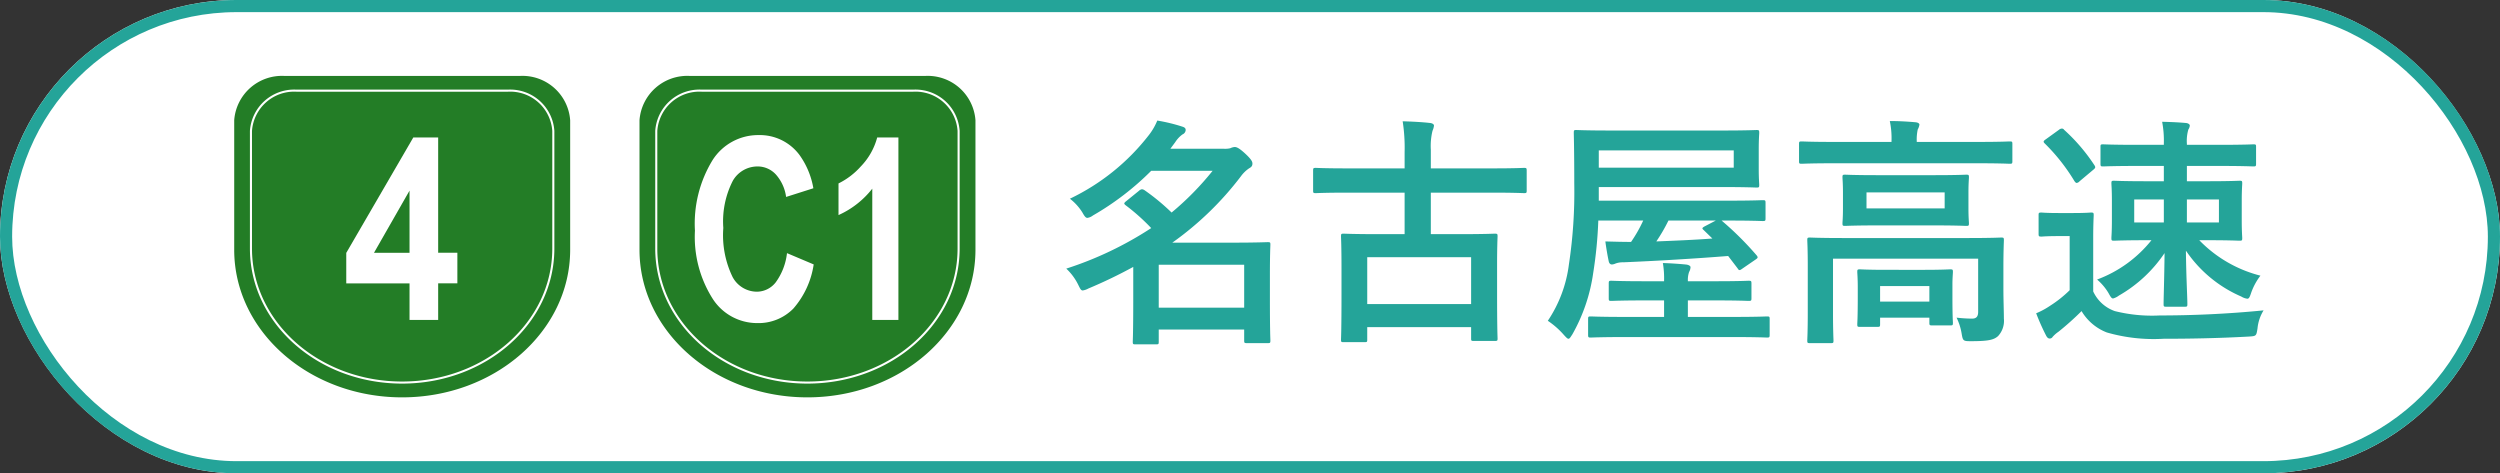
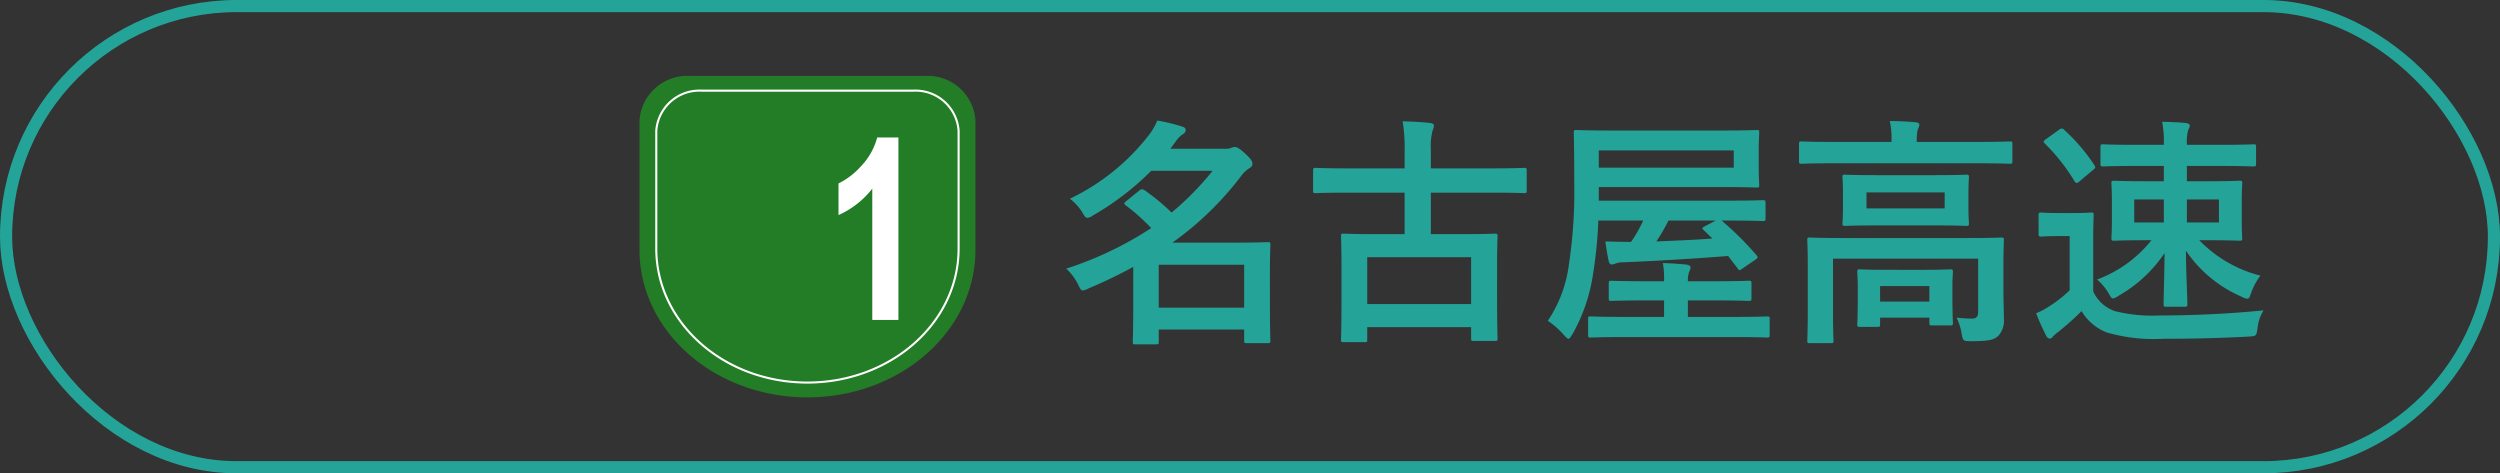
<svg xmlns="http://www.w3.org/2000/svg" width="206" height="39" viewBox="0 0 206 39">
  <rect x="0" y="0" width="206" height="39" fill="#333333" stroke="none" />
  <g id="グループ_902" data-name="グループ 902" transform="translate(-56 -2053.969)">
    <g id="長方形_244" data-name="長方形 244" transform="translate(56 2053.969)" fill="#fff" stroke="#24a499" stroke-width="1">
-       <rect width="206" height="39" rx="19.5" stroke="none" />
      <rect x="0.5" y="0.5" width="205" height="38" rx="19" fill="none" />
    </g>
    <path id="パス_4715" data-name="パス 4715" d="M12.92-12.68A23.806,23.806,0,0,1,9.54-9.24a17.96,17.96,0,0,0-2.2-1.82.475.475,0,0,0-.24-.1.44.44,0,0,0-.24.12l-1.06.86c-.1.08-.16.14-.16.2,0,.04.06.1.14.16A16.844,16.844,0,0,1,7.86-7.96a28.951,28.951,0,0,1-7,3.34,4.567,4.567,0,0,1,.96,1.28c.18.36.24.52.4.52a1.375,1.375,0,0,0,.46-.16,40.086,40.086,0,0,0,3.7-1.78v2.62c0,2.8-.04,3.44-.04,3.54,0,.2.02.22.22.22H8.28c.18,0,.2-.02.2-.22V.4h7.04v.9c0,.2.02.22.24.22h1.7c.2,0,.22-.02.22-.22,0-.12-.04-.68-.04-3.48V-4.02c0-1.86.04-2.44.04-2.58,0-.18-.02-.2-.22-.2-.12,0-1,.04-2.72.04H9.6a25.88,25.88,0,0,0,5.66-5.48,2.726,2.726,0,0,1,.66-.64c.22-.12.28-.22.28-.4,0-.16-.1-.36-.62-.84-.44-.4-.66-.52-.84-.52a.951.951,0,0,0-.36.1,1.9,1.9,0,0,1-.58.04H9.44l.4-.54a2.332,2.332,0,0,1,.6-.64.415.415,0,0,0,.26-.36c0-.14-.08-.22-.28-.28a14.162,14.162,0,0,0-2.06-.5,5.011,5.011,0,0,1-.68,1.18,18.1,18.1,0,0,1-6.52,5.26A4.319,4.319,0,0,1,2.18-9.26c.18.32.28.46.42.46A.994.994,0,0,0,3.06-9a22.879,22.879,0,0,0,4.8-3.68Zm2.6,7.74V-1.4H8.48V-4.94Zm13.22-5.94v3.42H26.5c-1.96,0-2.64-.04-2.78-.04-.2,0-.22.02-.22.22,0,.14.04.74.04,2.7V-2.6c0,3.12-.04,3.7-.04,3.84,0,.18.02.2.22.2h1.72c.2,0,.22-.02.22-.2V.2h8.56v.94c0,.18.02.2.22.2h1.72c.22,0,.24-.02.24-.2,0-.12-.04-.7-.04-3.8V-4.88c0-1.68.04-2.28.04-2.4,0-.2-.02-.22-.24-.22-.12,0-.82.04-2.76.04H30.9v-3.42h5.14c1.8,0,2.42.04,2.54.04.2,0,.22-.02.22-.22v-1.62c0-.22-.02-.24-.22-.24-.12,0-.74.04-2.54.04H30.9v-1.54a5.252,5.252,0,0,1,.14-1.56,1.455,1.455,0,0,0,.12-.42c0-.12-.14-.2-.32-.22-.7-.08-1.54-.12-2.26-.14a14.266,14.266,0,0,1,.16,2.56v1.32H23.96c-1.8,0-2.42-.04-2.54-.04-.2,0-.22.02-.22.24v1.62c0,.2.02.22.22.22.12,0,.74-.04,2.54-.04ZM25.66-5.56h8.56V-1.7H25.66Zm30.52.92c.06.1.1.14.16.14s.12-.04.26-.14l1.02-.7c.24-.16.26-.2.12-.38a25.892,25.892,0,0,0-2.88-2.86h.62c1.96,0,2.64.04,2.76.04.22,0,.24-.02.24-.22v-1.28c0-.2-.02-.22-.24-.22-.12,0-.8.04-2.76.04H44.74v-1.12H54.98c1.94,0,2.64.04,2.76.04.2,0,.22-.02.22-.22,0-.12-.04-.46-.04-1.36v-1.54c0-.92.04-1.26.04-1.38,0-.22-.02-.24-.22-.24-.12,0-.82.04-2.76.04H45.64c-1.94,0-2.64-.04-2.76-.04-.18,0-.2.02-.2.24,0,.12.04,1.38.04,4.2a39.875,39.875,0,0,1-.44,6.62A10.727,10.727,0,0,1,40.54-.32,6.675,6.675,0,0,1,41.86.84c.2.22.3.32.38.32.1,0,.16-.12.32-.36a14.31,14.31,0,0,0,1.72-5.06,35.158,35.158,0,0,0,.42-4.32h3.7a11.446,11.446,0,0,1-1,1.76c-.7,0-1.38-.02-2.12-.04.08.58.18,1.18.28,1.64.04.18.14.26.26.26a.838.838,0,0,0,.3-.08,1.713,1.713,0,0,1,.64-.1c2.86-.12,5.84-.3,8.64-.52Zm-.32-8.3H44.74v-1.42H55.86ZM54.1-7.1c-1.58.12-3.16.18-4.62.24a13.908,13.908,0,0,0,1-1.72h3.9l-.92.48c-.24.14-.22.18-.06.32Zm1.78,8.12c1.94,0,2.62.04,2.72.04.2,0,.22-.02.22-.24V-.46c0-.2-.02-.22-.22-.22-.1,0-.78.04-2.72.04h-3.8V-2H54.4c1.92,0,2.56.04,2.68.04.22,0,.24-.02.24-.22v-1.2c0-.22-.02-.24-.24-.24-.12,0-.76.04-2.68.04H52.08v-.06a2,2,0,0,1,.1-.7.894.894,0,0,0,.12-.4c0-.1-.16-.2-.4-.22-.64-.06-1.26-.1-1.88-.12a7.454,7.454,0,0,1,.1,1.46v.04H48.48c-1.9,0-2.58-.04-2.7-.04-.2,0-.22.02-.22.24v1.2c0,.2.02.22.22.22.12,0,.8-.04,2.7-.04h1.64V-.64H46.8c-1.94,0-2.6-.04-2.72-.04-.2,0-.22.02-.22.22V.82c0,.22.02.24.22.24.12,0,.78-.04,2.72-.04Zm22.2-5.7c0-1.46.04-2.16.04-2.28,0-.2-.02-.22-.22-.22-.14,0-.8.04-2.7.04H64.84c-1.9,0-2.56-.04-2.7-.04-.2,0-.22.02-.22.22,0,.12.04.72.04,2.12V-.96c0,1.54-.04,2.14-.04,2.26,0,.2.02.22.22.22h1.72c.2,0,.22-.02.22-.22,0-.1-.04-.78-.04-2.26V-5.44H76v4.38c0,.42-.18.56-.5.56a11.148,11.148,0,0,1-1.28-.08A4.655,4.655,0,0,1,74.64.74c.1.58.12.62.74.62,1.44,0,1.9-.1,2.26-.42A1.841,1.841,0,0,0,78.12-.5c0-.62-.04-1.46-.04-2.54ZM67.62-12.32c-1.82,0-2.46-.04-2.58-.04-.2,0-.22.02-.22.22,0,.14.04.44.04,1.3v1.22c0,.82-.04,1.14-.04,1.26,0,.2.02.22.22.22.12,0,.76-.04,2.58-.04h4.82c1.82,0,2.46.04,2.58.04.2,0,.22-.02.22-.22,0-.12-.04-.44-.04-1.26v-1.22c0-.86.04-1.16.04-1.3,0-.2-.02-.22-.22-.22-.12,0-.76.04-2.58.04Zm5.62,2.74H66.8V-10.9h6.44Zm2.82-3.72c1.8,0,2.42.04,2.54.04.2,0,.22-.02.22-.22v-1.4c0-.2-.02-.22-.22-.22-.12,0-.74.04-2.54.04H70.94v-.06a3.977,3.977,0,0,1,.08-.96,1.2,1.2,0,0,0,.14-.4c0-.1-.12-.18-.32-.2-.68-.06-1.38-.1-2.12-.1a6.853,6.853,0,0,1,.14,1.66v.06H64c-1.8,0-2.42-.04-2.54-.04-.2,0-.22.02-.22.22v1.4c0,.2.02.22.22.22.12,0,.74-.04,2.54-.04ZM67.7.18c.2,0,.22-.02.22-.22V-.58h4.06v.42c0,.2.02.22.24.22H73.7c.2,0,.22-.02.22-.22,0-.12-.04-.44-.04-2.24v-.88c0-.58.04-.94.04-1.06,0-.2-.02-.22-.22-.22-.14,0-.66.04-2.16.04H68.42c-1.52,0-2.04-.04-2.16-.04-.2,0-.22.02-.22.22,0,.12.04.5.04,1.26v.74c0,1.84-.04,2.16-.04,2.3,0,.2.02.22.22.22Zm.22-3.36h4.06V-1.9H67.92Zm27-3.78c1.84,0,2.48.04,2.62.04.2,0,.22-.02.22-.22,0-.12-.04-.5-.04-1.48V-10.2c0-.94.04-1.32.04-1.44,0-.2-.02-.22-.22-.22-.14,0-.78.04-2.62.04H93.2v-1.26h2.72c1.96,0,2.64.04,2.76.04.2,0,.22-.02.22-.24v-1.38c0-.18-.02-.2-.22-.2-.12,0-.8.04-2.76.04H93.2v-.08a3.365,3.365,0,0,1,.12-1.18.709.709,0,0,0,.12-.32c0-.12-.14-.2-.32-.22-.68-.06-1.24-.08-1.96-.1a8.327,8.327,0,0,1,.14,1.8v.1H89.06c-1.96,0-2.64-.04-2.76-.04-.2,0-.22.02-.22.2v1.38c0,.22.02.24.22.24.12,0,.8-.04,2.76-.04H91.3v1.26H89.84c-1.86,0-2.52-.04-2.64-.04-.2,0-.22.02-.22.22,0,.12.04.5.04,1.44v1.58c0,.98-.04,1.34-.04,1.48,0,.2.02.22.22.22.12,0,.78-.04,2.64-.04h.44A10.334,10.334,0,0,1,85.8-3.72a4.51,4.51,0,0,1,.92,1.08c.18.32.26.48.4.48a1.441,1.441,0,0,0,.48-.24,11.262,11.262,0,0,0,3.76-3.5c-.02,2.02-.08,3.7-.08,4.2,0,.2.02.22.22.22h1.52c.2,0,.22-.02.22-.22,0-.54-.1-2.36-.12-4.4a10.552,10.552,0,0,0,4.56,3.78,1.256,1.256,0,0,0,.5.18c.14,0,.2-.14.32-.5a5.114,5.114,0,0,1,.76-1.4,10.664,10.664,0,0,1-5.04-2.92Zm.92-1.46H93.2v-1.9h2.64Zm-6.98,0v-1.9H91.3v1.9ZM85.48-7.08c0-1.24.04-1.82.04-1.94,0-.2-.02-.22-.22-.22-.1,0-.42.04-1.48.04H82.64c-1.04,0-1.32-.04-1.42-.04-.22,0-.24.02-.24.22V-7.5c0,.22.02.24.24.24.1,0,.38-.04,1.42-.04h.9v4.46a9.713,9.713,0,0,1-1.58,1.26,6.5,6.5,0,0,1-1.18.64A18.406,18.406,0,0,0,81.6.9c.08.16.18.24.28.24A.271.271,0,0,0,82.14,1a2.729,2.729,0,0,1,.48-.42,23.205,23.205,0,0,0,1.9-1.7A4.174,4.174,0,0,0,86.6.64a13.945,13.945,0,0,0,4.68.52c2.08,0,4.46-.04,7-.18.64-.04.64-.04.74-.68a3.428,3.428,0,0,1,.5-1.48c-3,.3-5.98.42-8.56.42a12.617,12.617,0,0,1-3.7-.36,3.075,3.075,0,0,1-1.78-1.62Zm-3.9-8.2c-.2.14-.24.2-.1.34a15.7,15.7,0,0,1,2.46,3.12c.08.1.12.14.18.14a.382.382,0,0,0,.24-.14l1.12-.94c.2-.16.2-.22.1-.38a14.992,14.992,0,0,0-2.5-2.92.212.212,0,0,0-.18-.1.383.383,0,0,0-.24.1Z" transform="translate(143 2080.723)" fill="#24a499" />
    <g id="グループ_426" data-name="グループ 426" transform="translate(-434.77 1637.206)">
      <g id="グループ_422" data-name="グループ 422" transform="translate(510.069 423.021)">
        <g id="グループ_420" data-name="グループ 420">
-           <path id="パス_3210" data-name="パス 3210" d="M533.595,423.021H514.227a3.945,3.945,0,0,0-4.158,3.647v10.715c.024,6.7,6.2,12.122,13.833,12.122s13.826-5.422,13.85-12.122V426.668A3.942,3.942,0,0,0,533.595,423.021Z" transform="translate(-510.069 -423.021)" fill="#237d26" />
-           <path id="パス_3211" data-name="パス 3211" d="M531.811,423.518H514.382a3.568,3.568,0,0,0-3.747,3.313v9.731c.024,6.089,5.583,11.008,12.454,11.008s12.444-4.919,12.461-11.008v-9.731A3.561,3.561,0,0,0,531.811,423.518Z" transform="translate(-509.255 -422.305)" fill="none" stroke="#fff" stroke-width="0.171" />
-         </g>
+           </g>
        <g id="グループ_421" data-name="グループ 421" transform="translate(9.233 5.068)">
-           <path id="パス_3212" data-name="パス 3212" d="M519.064,440.136v-3.015h-5.213v-2.512l5.525-9.512h2.048v9.5h1.582v2.522h-1.582v3.015Zm0-5.537v-5.12l-2.927,5.12Z" transform="translate(-513.851 -425.097)" fill="#fff" />
-         </g>
+           </g>
      </g>
      <g id="グループ_425" data-name="グループ 425" transform="translate(543.465 423.021)">
        <g id="グループ_423" data-name="グループ 423">
          <path id="パス_3213" data-name="パス 3213" d="M547.273,423.021H527.906a3.945,3.945,0,0,0-4.158,3.647v10.715c.024,6.7,6.2,12.122,13.833,12.122s13.826-5.422,13.85-12.122V426.668A3.942,3.942,0,0,0,547.273,423.021Z" transform="translate(-523.748 -423.021)" fill="#237d26" />
          <path id="パス_3214" data-name="パス 3214" d="M545.488,423.518H528.059a3.566,3.566,0,0,0-3.745,3.313v9.731c.022,6.089,5.581,11.008,12.451,11.008s12.444-4.919,12.461-11.008v-9.731A3.559,3.559,0,0,0,545.488,423.518Z" transform="translate(-522.932 -422.305)" fill="none" stroke="#fff" stroke-width="0.171" />
        </g>
        <g id="グループ_424" data-name="グループ 424" transform="translate(4.565 4.873)">
-           <path id="パス_3215" data-name="パス 3215" d="M533.206,434.744l2.2.93a7.115,7.115,0,0,1-1.68,3.643,4.021,4.021,0,0,1-2.986,1.191,4.35,4.35,0,0,1-3.679-2.039,9.518,9.518,0,0,1-1.44-5.574,10.03,10.03,0,0,1,1.448-5.808,4.454,4.454,0,0,1,3.811-2.07,4.075,4.075,0,0,1,3.347,1.626,6.626,6.626,0,0,1,1.152,2.756l-2.246.715a3.477,3.477,0,0,0-.833-1.838,2.031,2.031,0,0,0-1.536-.674,2.34,2.34,0,0,0-2.029,1.194,7.361,7.361,0,0,0-.776,3.875,7.882,7.882,0,0,0,.767,4.045,2.282,2.282,0,0,0,1.99,1.206,1.986,1.986,0,0,0,1.558-.767A5.038,5.038,0,0,0,533.206,434.744Z" transform="translate(-525.618 -425.017)" fill="#fff" />
          <path id="パス_3216" data-name="パス 3216" d="M535.4,440.136h-2.153v-10.82a7.346,7.346,0,0,1-2.783,2.178v-2.608a6.026,6.026,0,0,0,1.831-1.394,5.441,5.441,0,0,0,1.357-2.395H535.4Z" transform="translate(-518.631 -424.902)" fill="#fff" />
        </g>
      </g>
    </g>
  </g>
</svg>